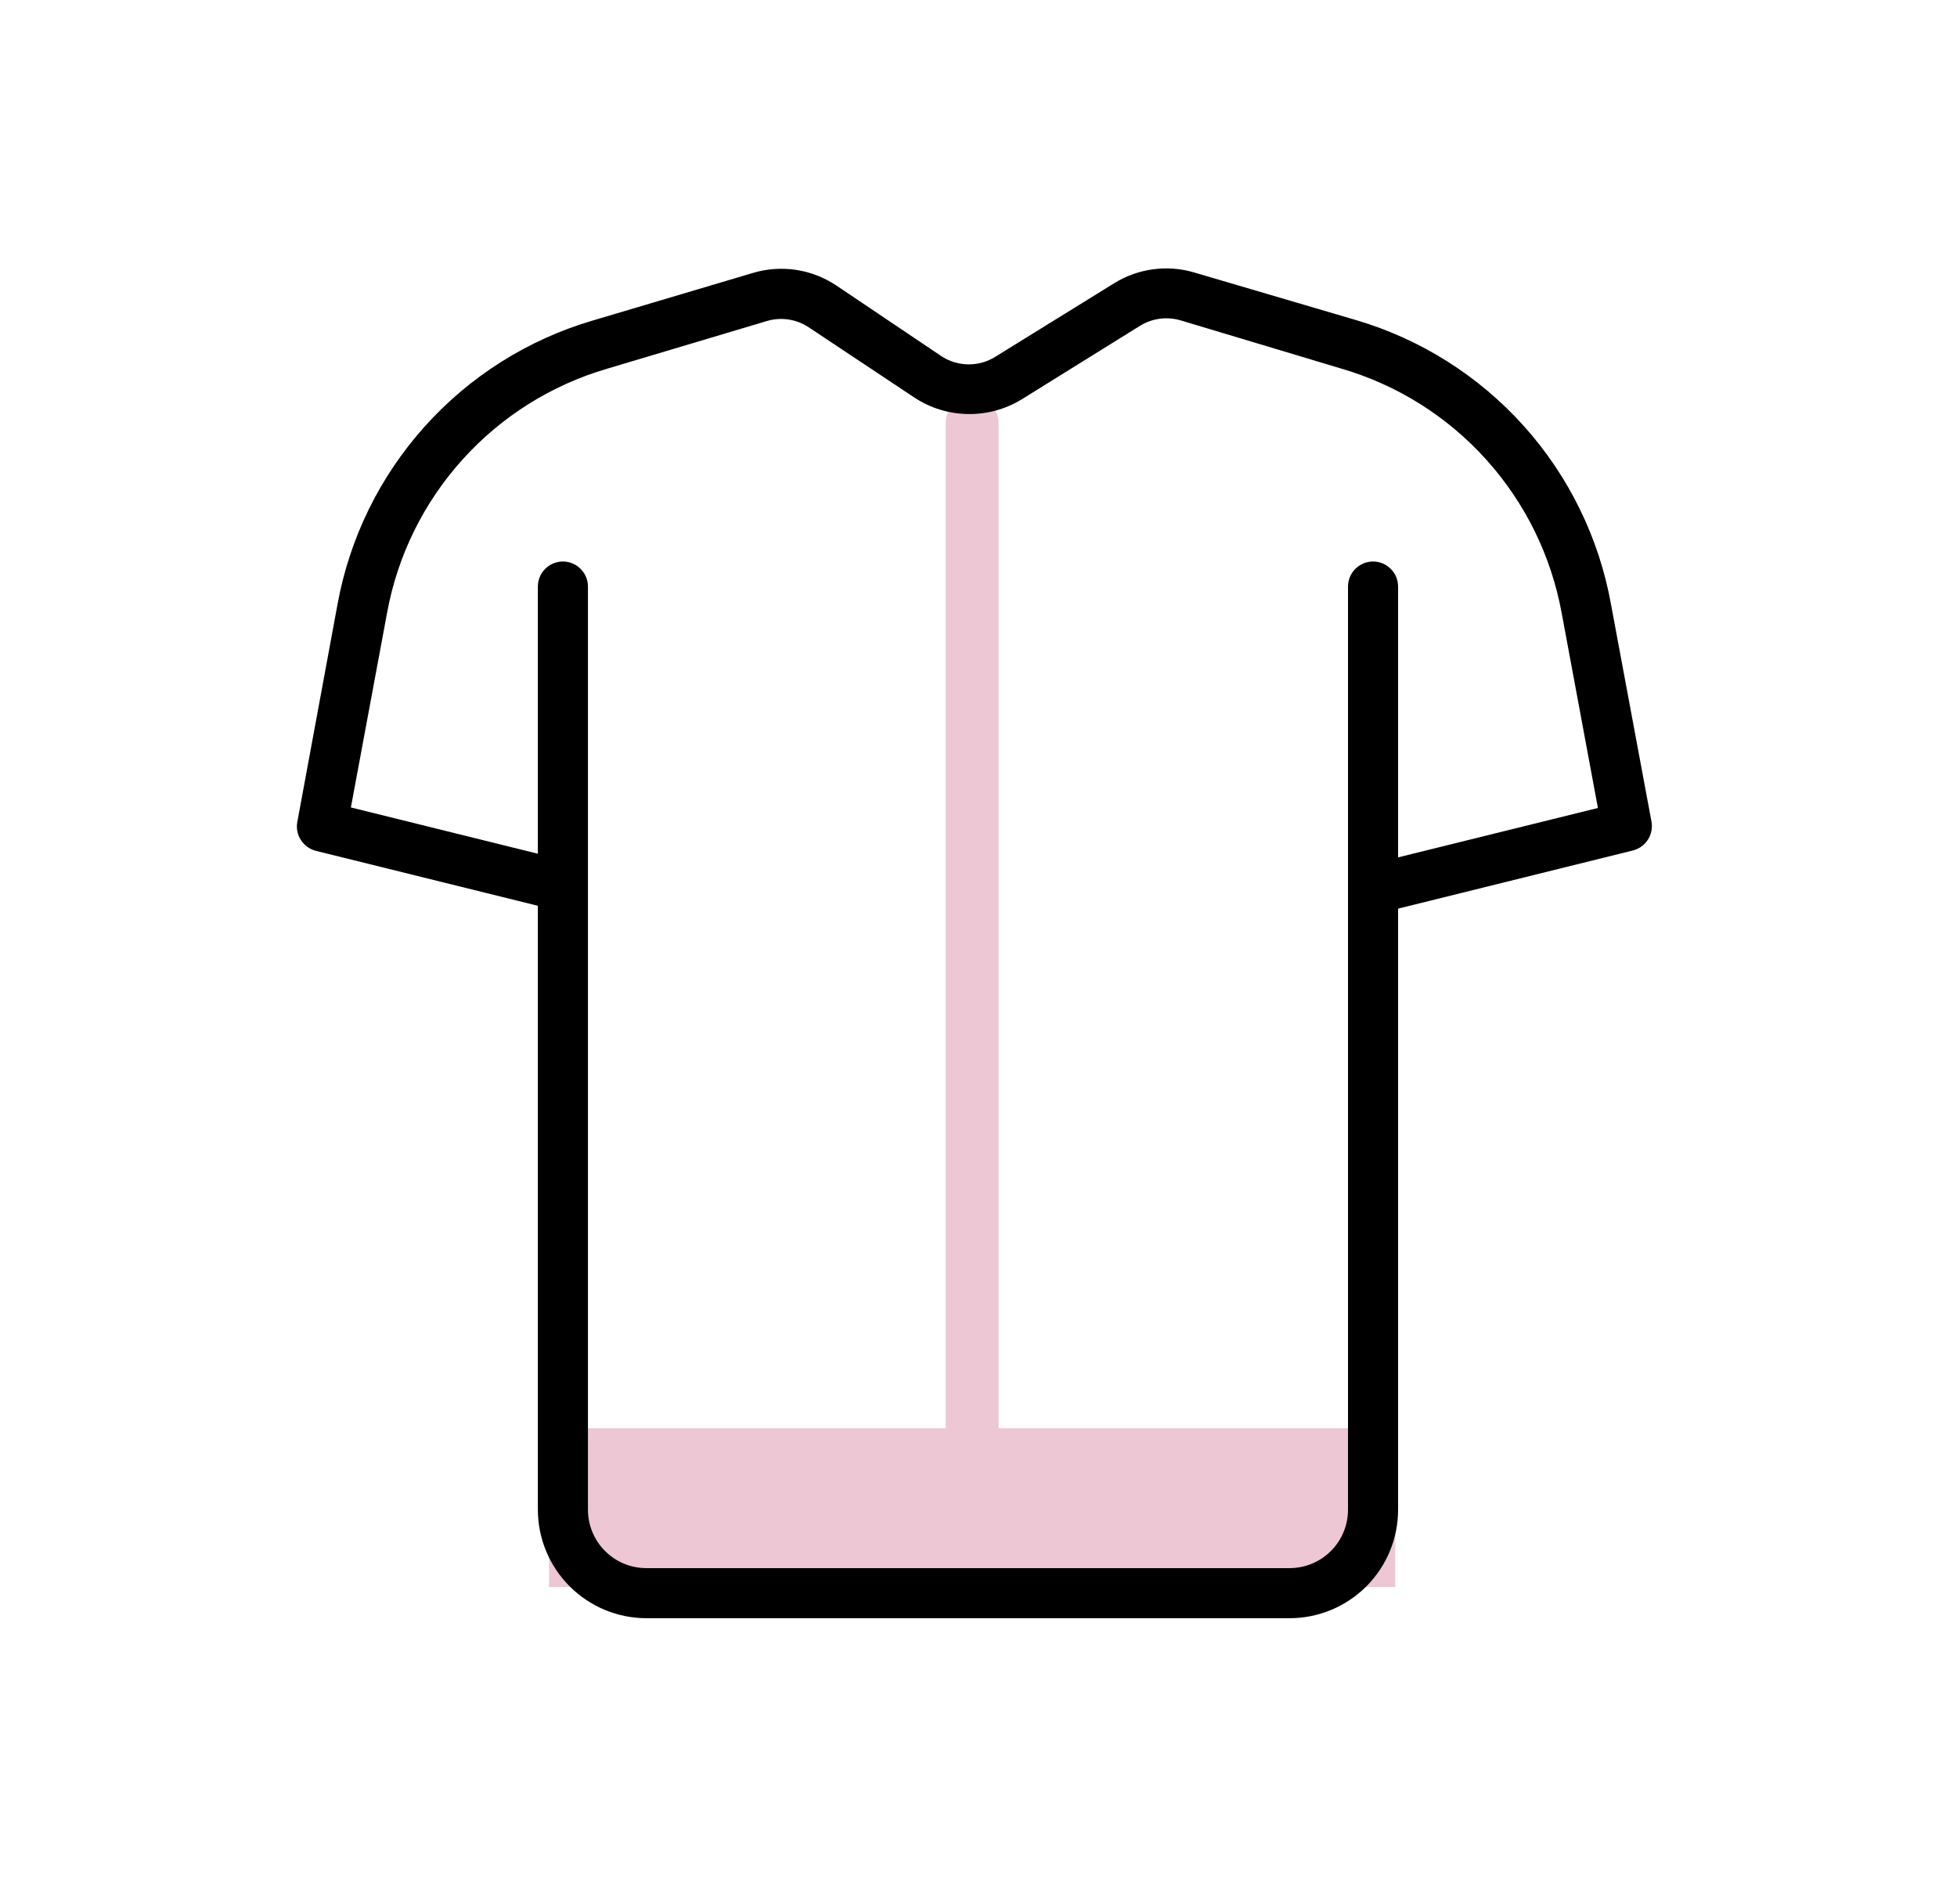
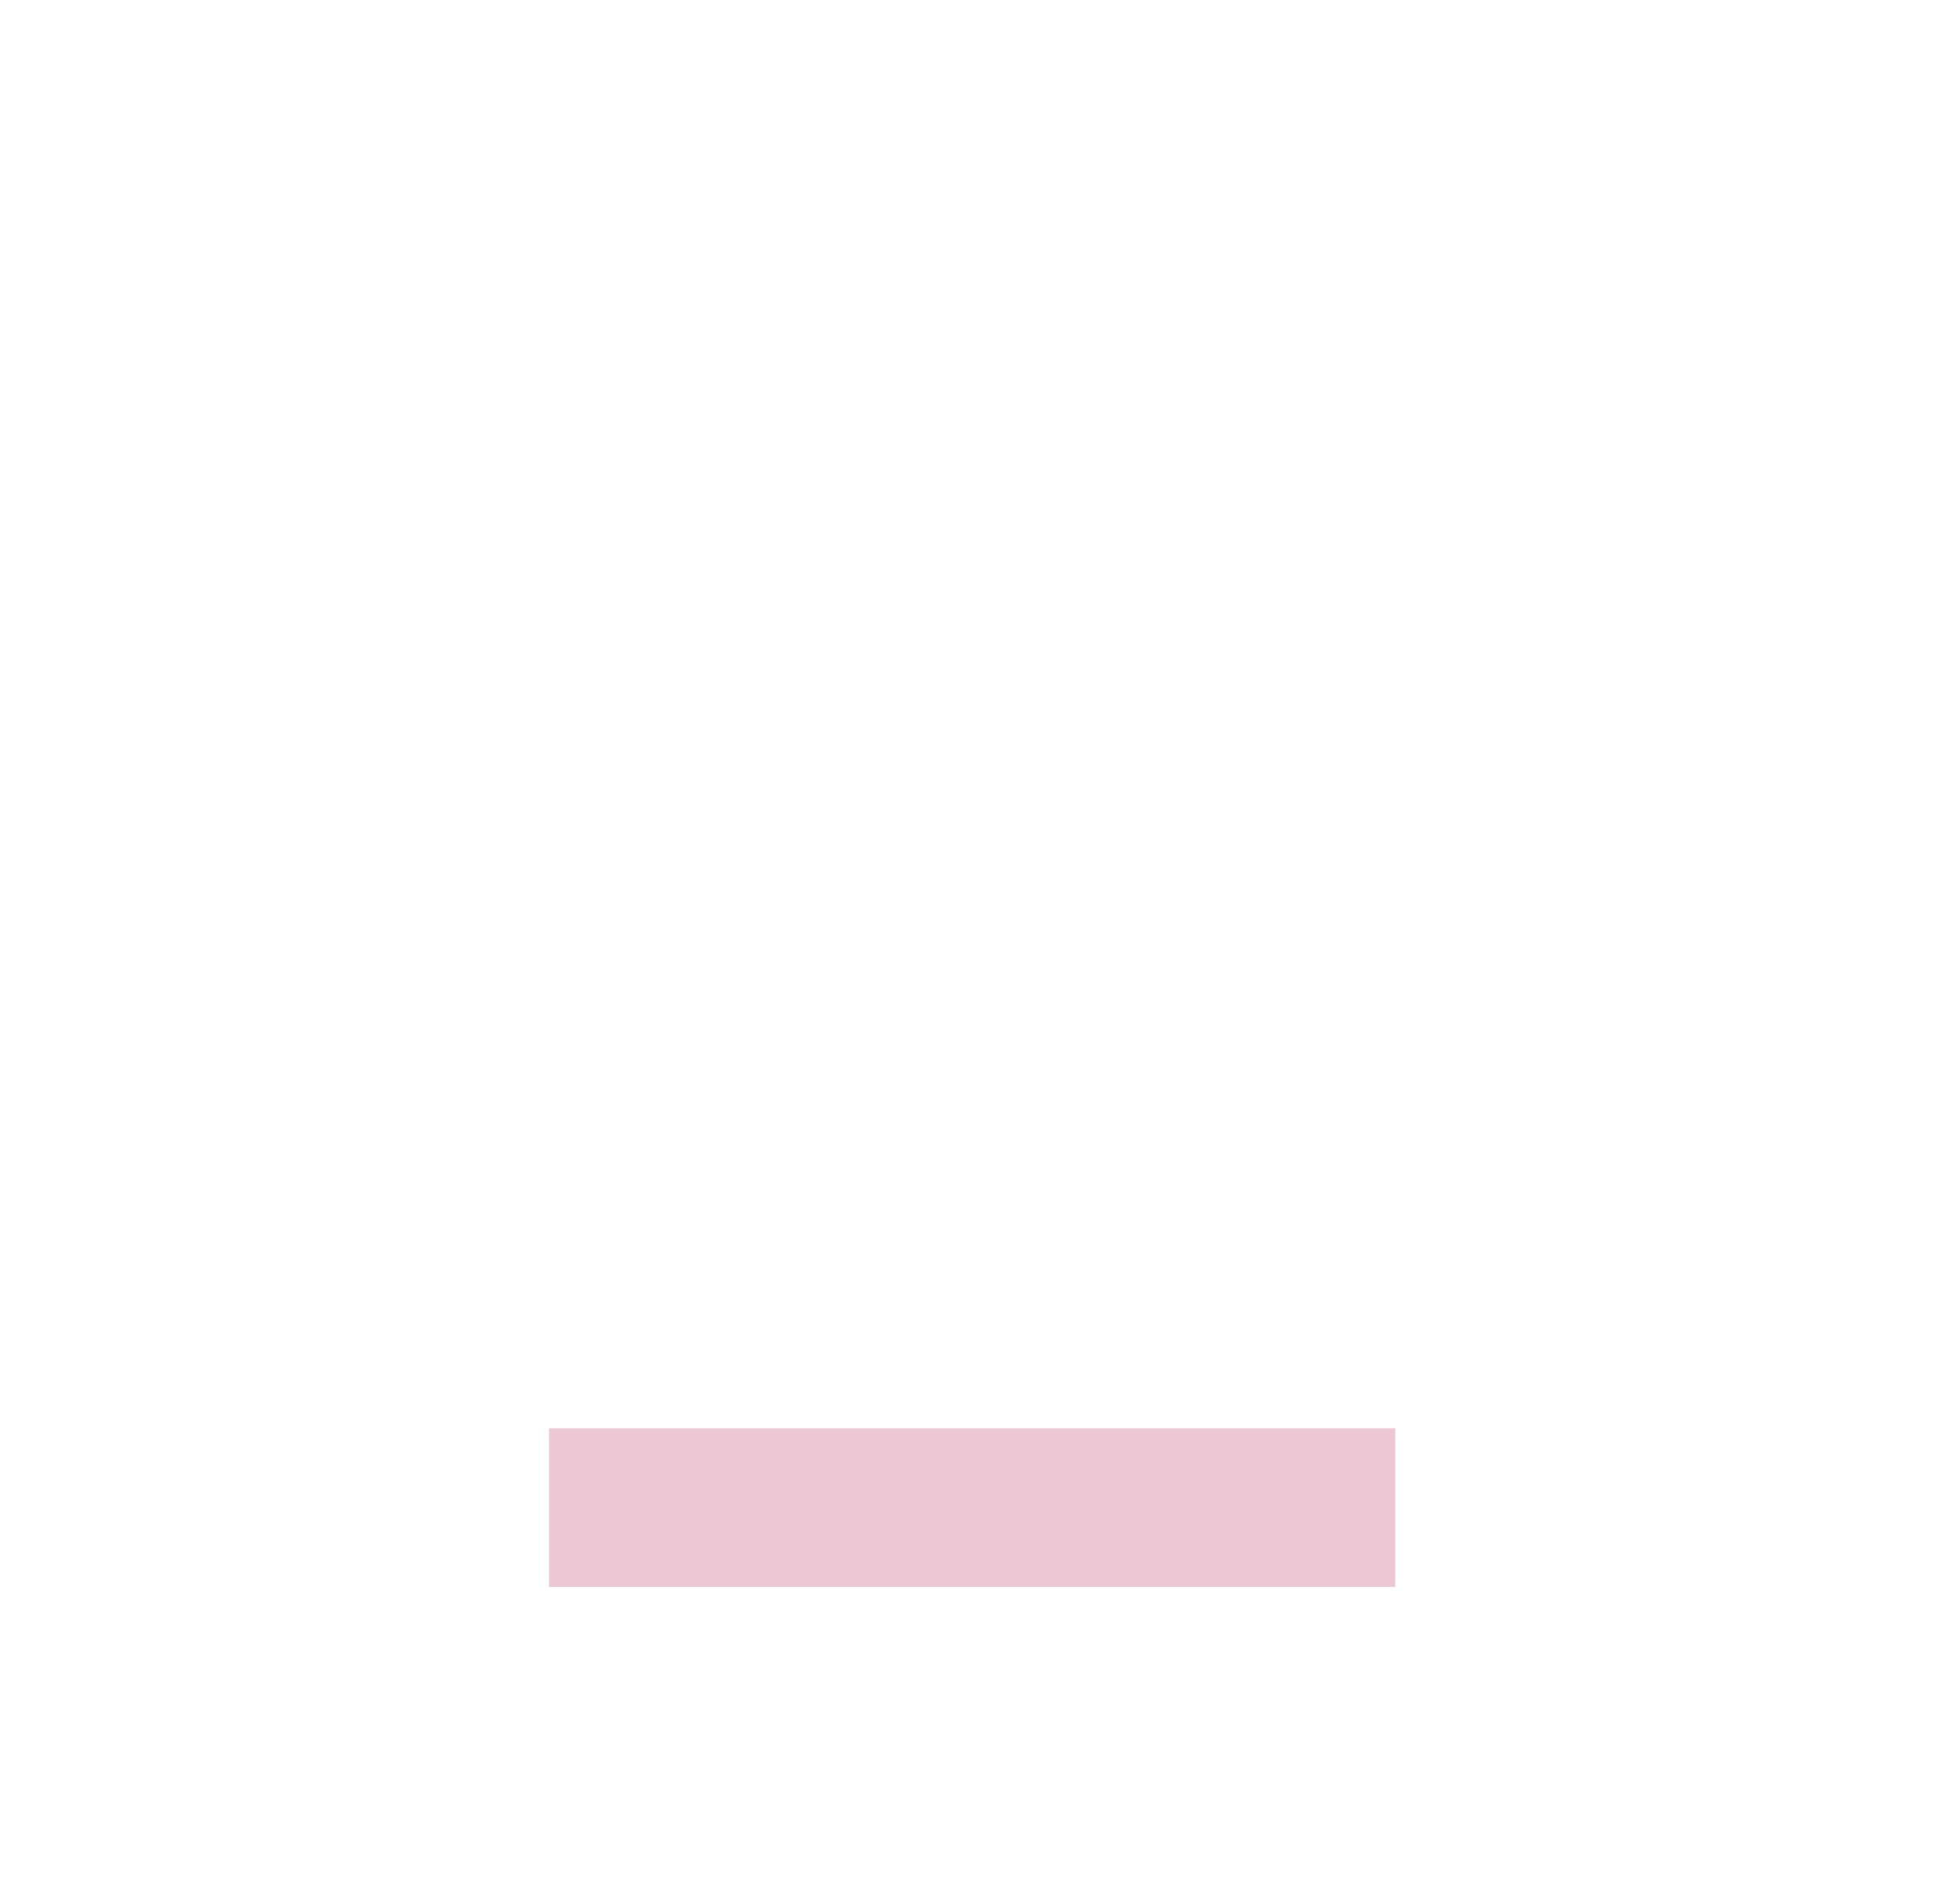
<svg xmlns="http://www.w3.org/2000/svg" width="37" height="36" viewBox="0 0 37 36" fill="none">
-   <path d="M18.38 8V29.5" stroke="#EDC7D4" stroke-linecap="round" stroke-linejoin="round" />
  <rect x="10.38" y="27" width="16" height="3" fill="#EDC7D4" />
-   <path d="M30.457 11.417C30.23 10.164 29.659 8.999 28.808 8.051C27.957 7.104 26.859 6.411 25.638 6.051L22.582 5.152C22.329 5.076 22.062 5.056 21.8 5.091C21.538 5.126 21.286 5.217 21.061 5.357L18.817 6.745C18.667 6.839 18.494 6.888 18.317 6.888C18.14 6.888 17.967 6.839 17.816 6.745L15.809 5.395C15.579 5.242 15.319 5.142 15.046 5.101C14.773 5.061 14.495 5.081 14.231 5.161L11.201 6.061C9.979 6.421 8.882 7.113 8.031 8.061C7.18 9.008 6.609 10.173 6.381 11.426L5.621 15.539C5.599 15.658 5.624 15.78 5.69 15.882C5.755 15.983 5.857 16.055 5.974 16.085L10.169 17.123V28.539C10.17 29.083 10.386 29.605 10.771 29.989C11.155 30.374 11.677 30.59 12.22 30.591H24.381C24.925 30.591 25.447 30.375 25.832 29.99C26.217 29.605 26.433 29.084 26.433 28.539V17.177L30.871 16.078C30.988 16.049 31.089 15.976 31.155 15.875C31.221 15.774 31.245 15.651 31.224 15.533L30.457 11.417ZM26.433 16.208V11.088C26.433 10.963 26.383 10.842 26.294 10.754C26.206 10.665 26.085 10.615 25.959 10.615C25.834 10.615 25.714 10.665 25.625 10.754C25.536 10.842 25.486 10.963 25.486 11.088V28.539C25.486 28.832 25.37 29.113 25.163 29.32C24.955 29.528 24.674 29.644 24.381 29.644H12.22C11.927 29.644 11.646 29.528 11.439 29.32C11.232 29.113 11.116 28.832 11.116 28.539V11.088C11.116 10.963 11.066 10.842 10.977 10.754C10.888 10.665 10.768 10.615 10.642 10.615C10.517 10.615 10.396 10.665 10.307 10.754C10.219 10.842 10.169 10.963 10.169 11.088V16.139L6.634 15.264L7.319 11.581C7.517 10.502 8.011 9.5 8.746 8.686C9.48 7.872 10.426 7.278 11.479 6.97L14.505 6.067C14.636 6.029 14.774 6.02 14.908 6.04C15.043 6.06 15.171 6.109 15.285 6.184L17.293 7.519C17.592 7.715 17.941 7.822 18.299 7.827C18.658 7.833 19.01 7.737 19.316 7.55L21.56 6.155C21.672 6.087 21.797 6.043 21.926 6.026C22.056 6.008 22.188 6.018 22.314 6.054L25.366 6.97C26.42 7.278 27.367 7.874 28.101 8.69C28.836 9.506 29.329 10.51 29.526 11.59L30.211 15.274L26.433 16.208Z" fill="black" />
</svg>